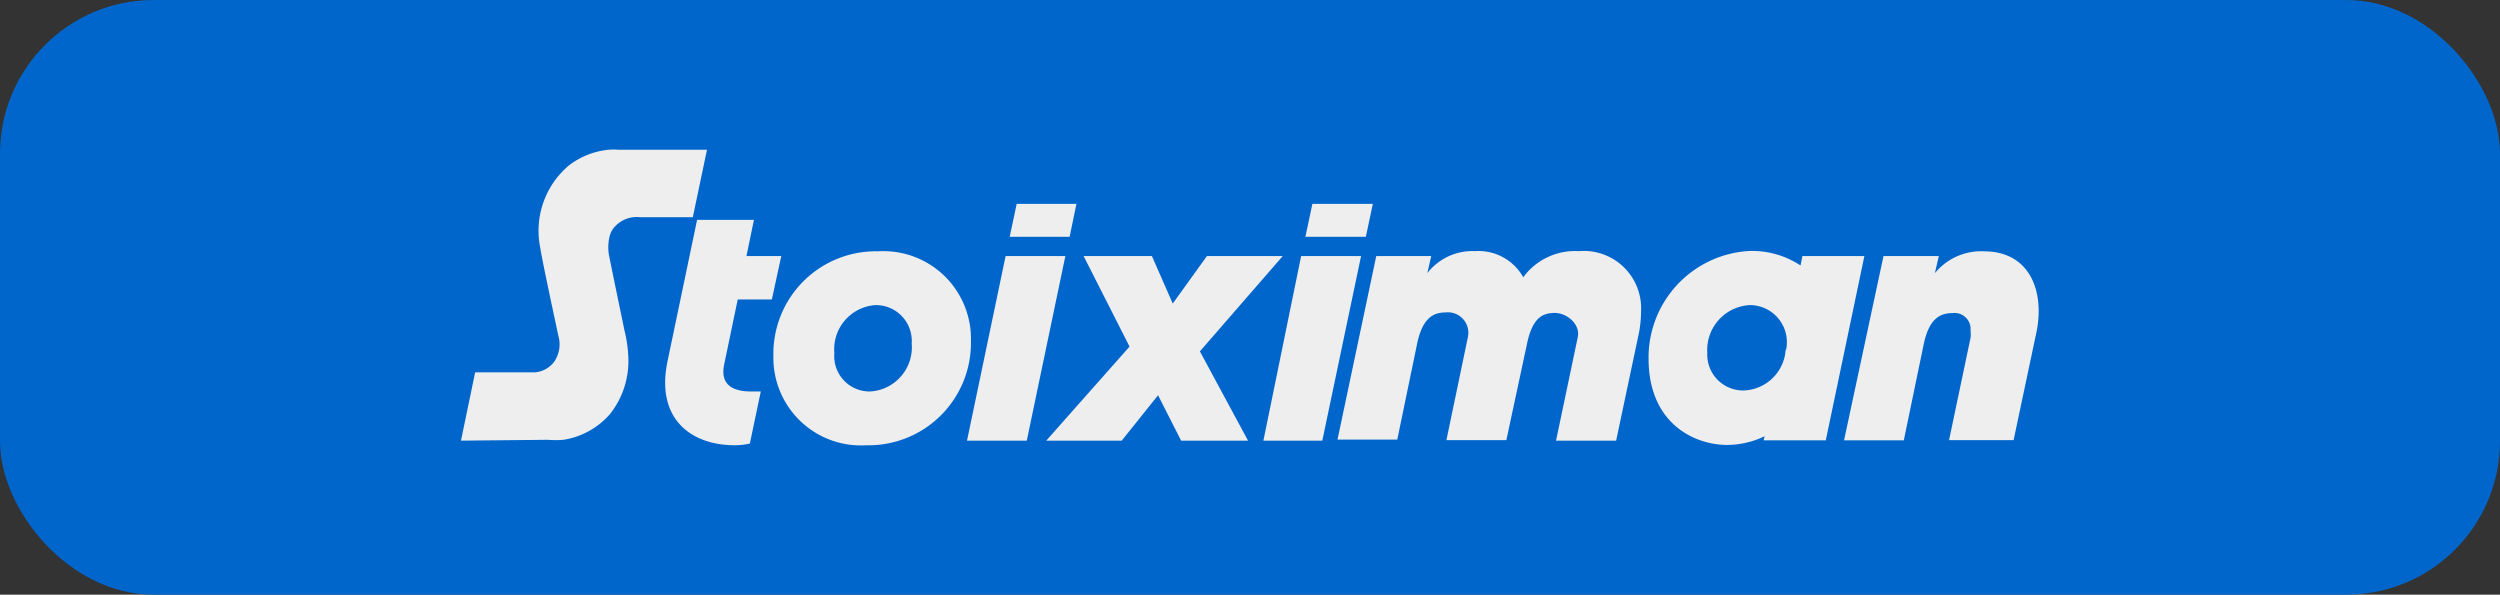
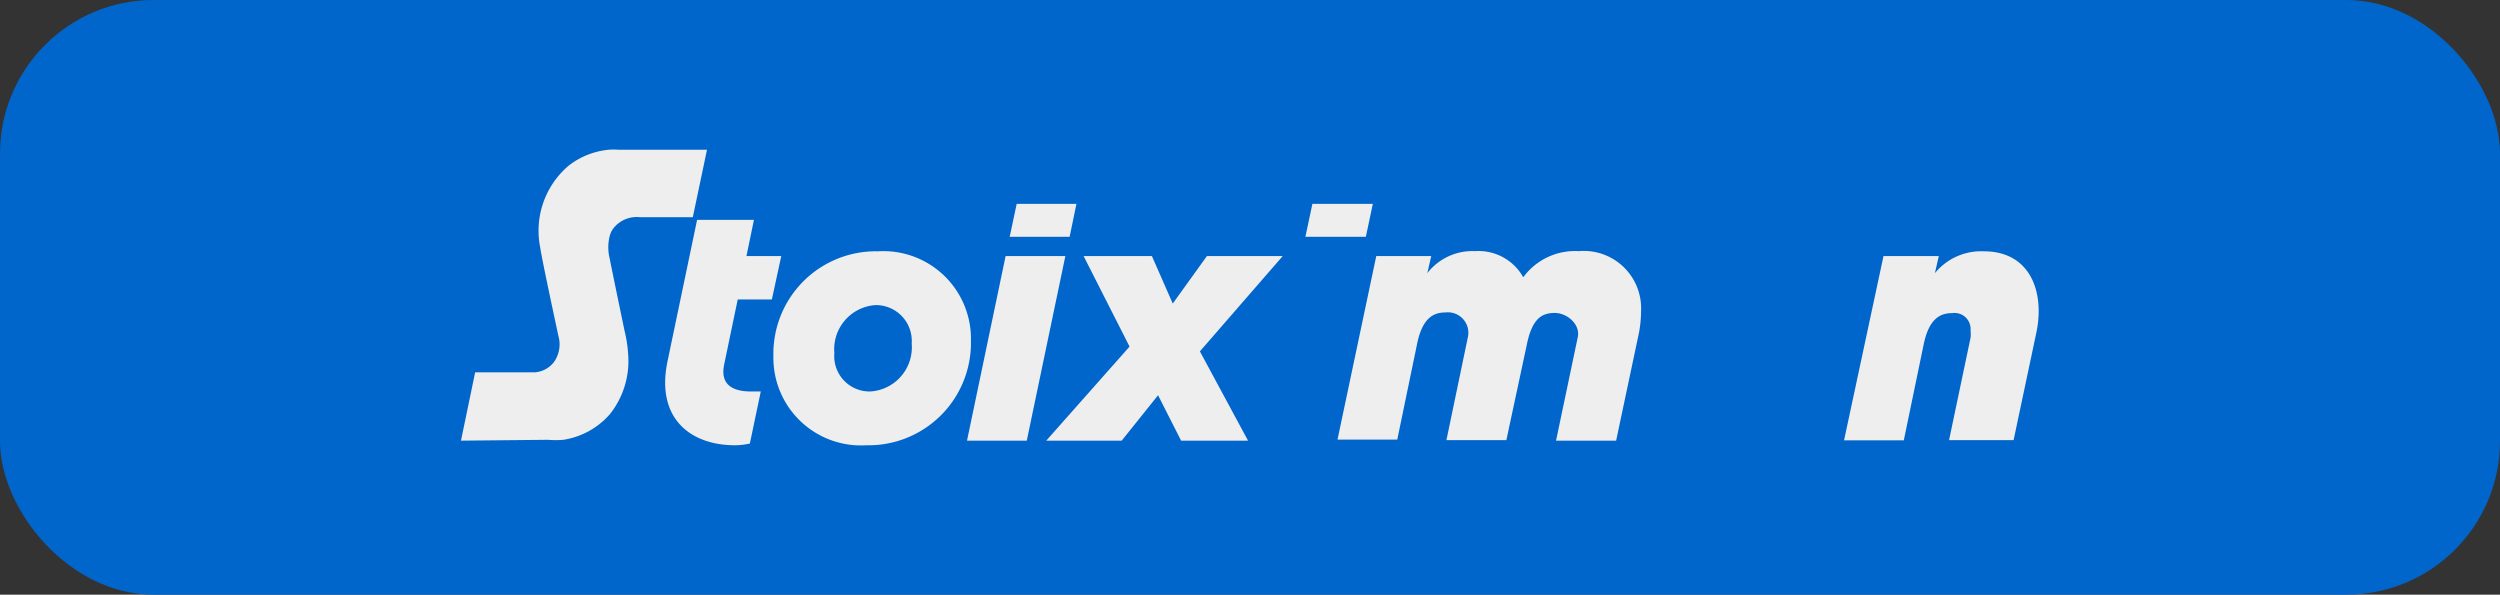
<svg xmlns="http://www.w3.org/2000/svg" id="Layer_1" data-name="Layer 1" viewBox="0 0 146.43 34.83">
  <rect x="0" y="0" width="146.43" height="34.83" fill="#333333" stroke="none" />
  <defs>
    <style>
      .cls-1 {
        fill: #06c;
      }

      .cls-2 {
        fill: #eee;
      }
    </style>
  </defs>
  <g>
    <rect class="cls-1" width="146.43" height="34.83" rx="9" />
    <g>
-       <path class="cls-2" d="M109.2,15h-3.63l-.11.55a5.13,5.13,0,0,0-3-.85A6.25,6.25,0,0,0,96.56,21c0,3.81,2.69,5.06,4.6,5.06a5.1,5.1,0,0,0,2.2-.51l-.06.24h3.64Zm-4.61,5.48a2.55,2.55,0,0,1-2.44,2.39A2.1,2.1,0,0,1,100,20.66a2.63,2.63,0,0,1,2.49-2.79,2.17,2.17,0,0,1,2.12,2.64" />
      <path class="cls-2" d="M73.1,25.81H69.18l-1.35-2.66L65.7,25.81H61.28l4.88-5.51L63.47,15h4l1.22,2.78,2-2.78h4.44l-4.85,5.58Z" />
      <path class="cls-2" d="M96.12,18.26A7.11,7.11,0,0,1,96,19.48l-1.34,6.33H91.14l1.26-6c.21-.77-.58-1.48-1.34-1.48s-1.32.34-1.63,1.85l-1.2,5.6H84.72l1.25-6a1.2,1.2,0,0,0-1.3-1.48c-.73,0-1.36.34-1.67,1.85l-1.16,5.6h-3.5L80.61,15h3.22l-.23,1a3.34,3.34,0,0,1,2.79-1.29,3,3,0,0,1,2.83,1.53,3.76,3.76,0,0,1,3.25-1.53,3.36,3.36,0,0,1,3.65,3.52m23.29,0a6.24,6.24,0,0,1-.13,1.22l-1.34,6.33h-3.78l1.26-6a2.12,2.12,0,0,0,0-.44.94.94,0,0,0-1.07-1c-.73,0-1.37.34-1.68,1.85l-1.16,5.6h-3.5L110.32,15h3.24l-.23,1a3.5,3.5,0,0,1,2.88-1.28c2.11,0,3.2,1.47,3.2,3.52M56.87,19.94a6,6,0,0,1-6.12,6.14,5.13,5.13,0,0,1-5.45-5.22,6,6,0,0,1,6.12-6.14,5.13,5.13,0,0,1,5.45,5.22m-8,.74a2.07,2.07,0,0,0,2.09,2.25,2.59,2.59,0,0,0,2.44-2.81,2.1,2.1,0,0,0-2.12-2.25,2.59,2.59,0,0,0-2.41,2.81M43.72,15l.44-2.12H40.83L39.1,21.15c-.71,3.4,1.39,4.93,3.95,4.93a4.14,4.14,0,0,0,.87-.1l.64-3.05H44c-1.2,0-1.82-.48-1.58-1.6l.79-3.79h2L45.76,15Z" />
      <path class="cls-2" d="M56.64,25.81,58.9,15h3.5L60.14,25.81Z" />
-       <path class="cls-2" d="M74,25.81,76.21,15h3.51L77.45,25.81Z" />
      <path class="cls-2" d="M27,25.81l.83-4h3.46a1.55,1.55,0,0,0,1.16-.61,1.79,1.79,0,0,0,.26-1.51s-1-4.63-1.06-5.15A5,5,0,0,1,33.31,9.7a4.52,4.52,0,0,1,2.35-.93,3.5,3.5,0,0,1,.56,0h5.19l-.83,3.95H37.47a1.74,1.74,0,0,0-1.49.59,1.25,1.25,0,0,0-.26.48,2.71,2.71,0,0,0,0,1.39c0,.06.86,4.19.86,4.19a7.88,7.88,0,0,1,.22,1.5,5,5,0,0,1-1.07,3.38A4.54,4.54,0,0,1,33,25.76a5.74,5.74,0,0,1-.92,0Z" />
      <path class="cls-2" d="M59.55,11.94l-.41,1.93h3.51l.4-1.93Z" />
      <path class="cls-2" d="M76.87,11.94l-.41,1.93H80l.41-1.93Z" />
    </g>
  </g>
</svg>